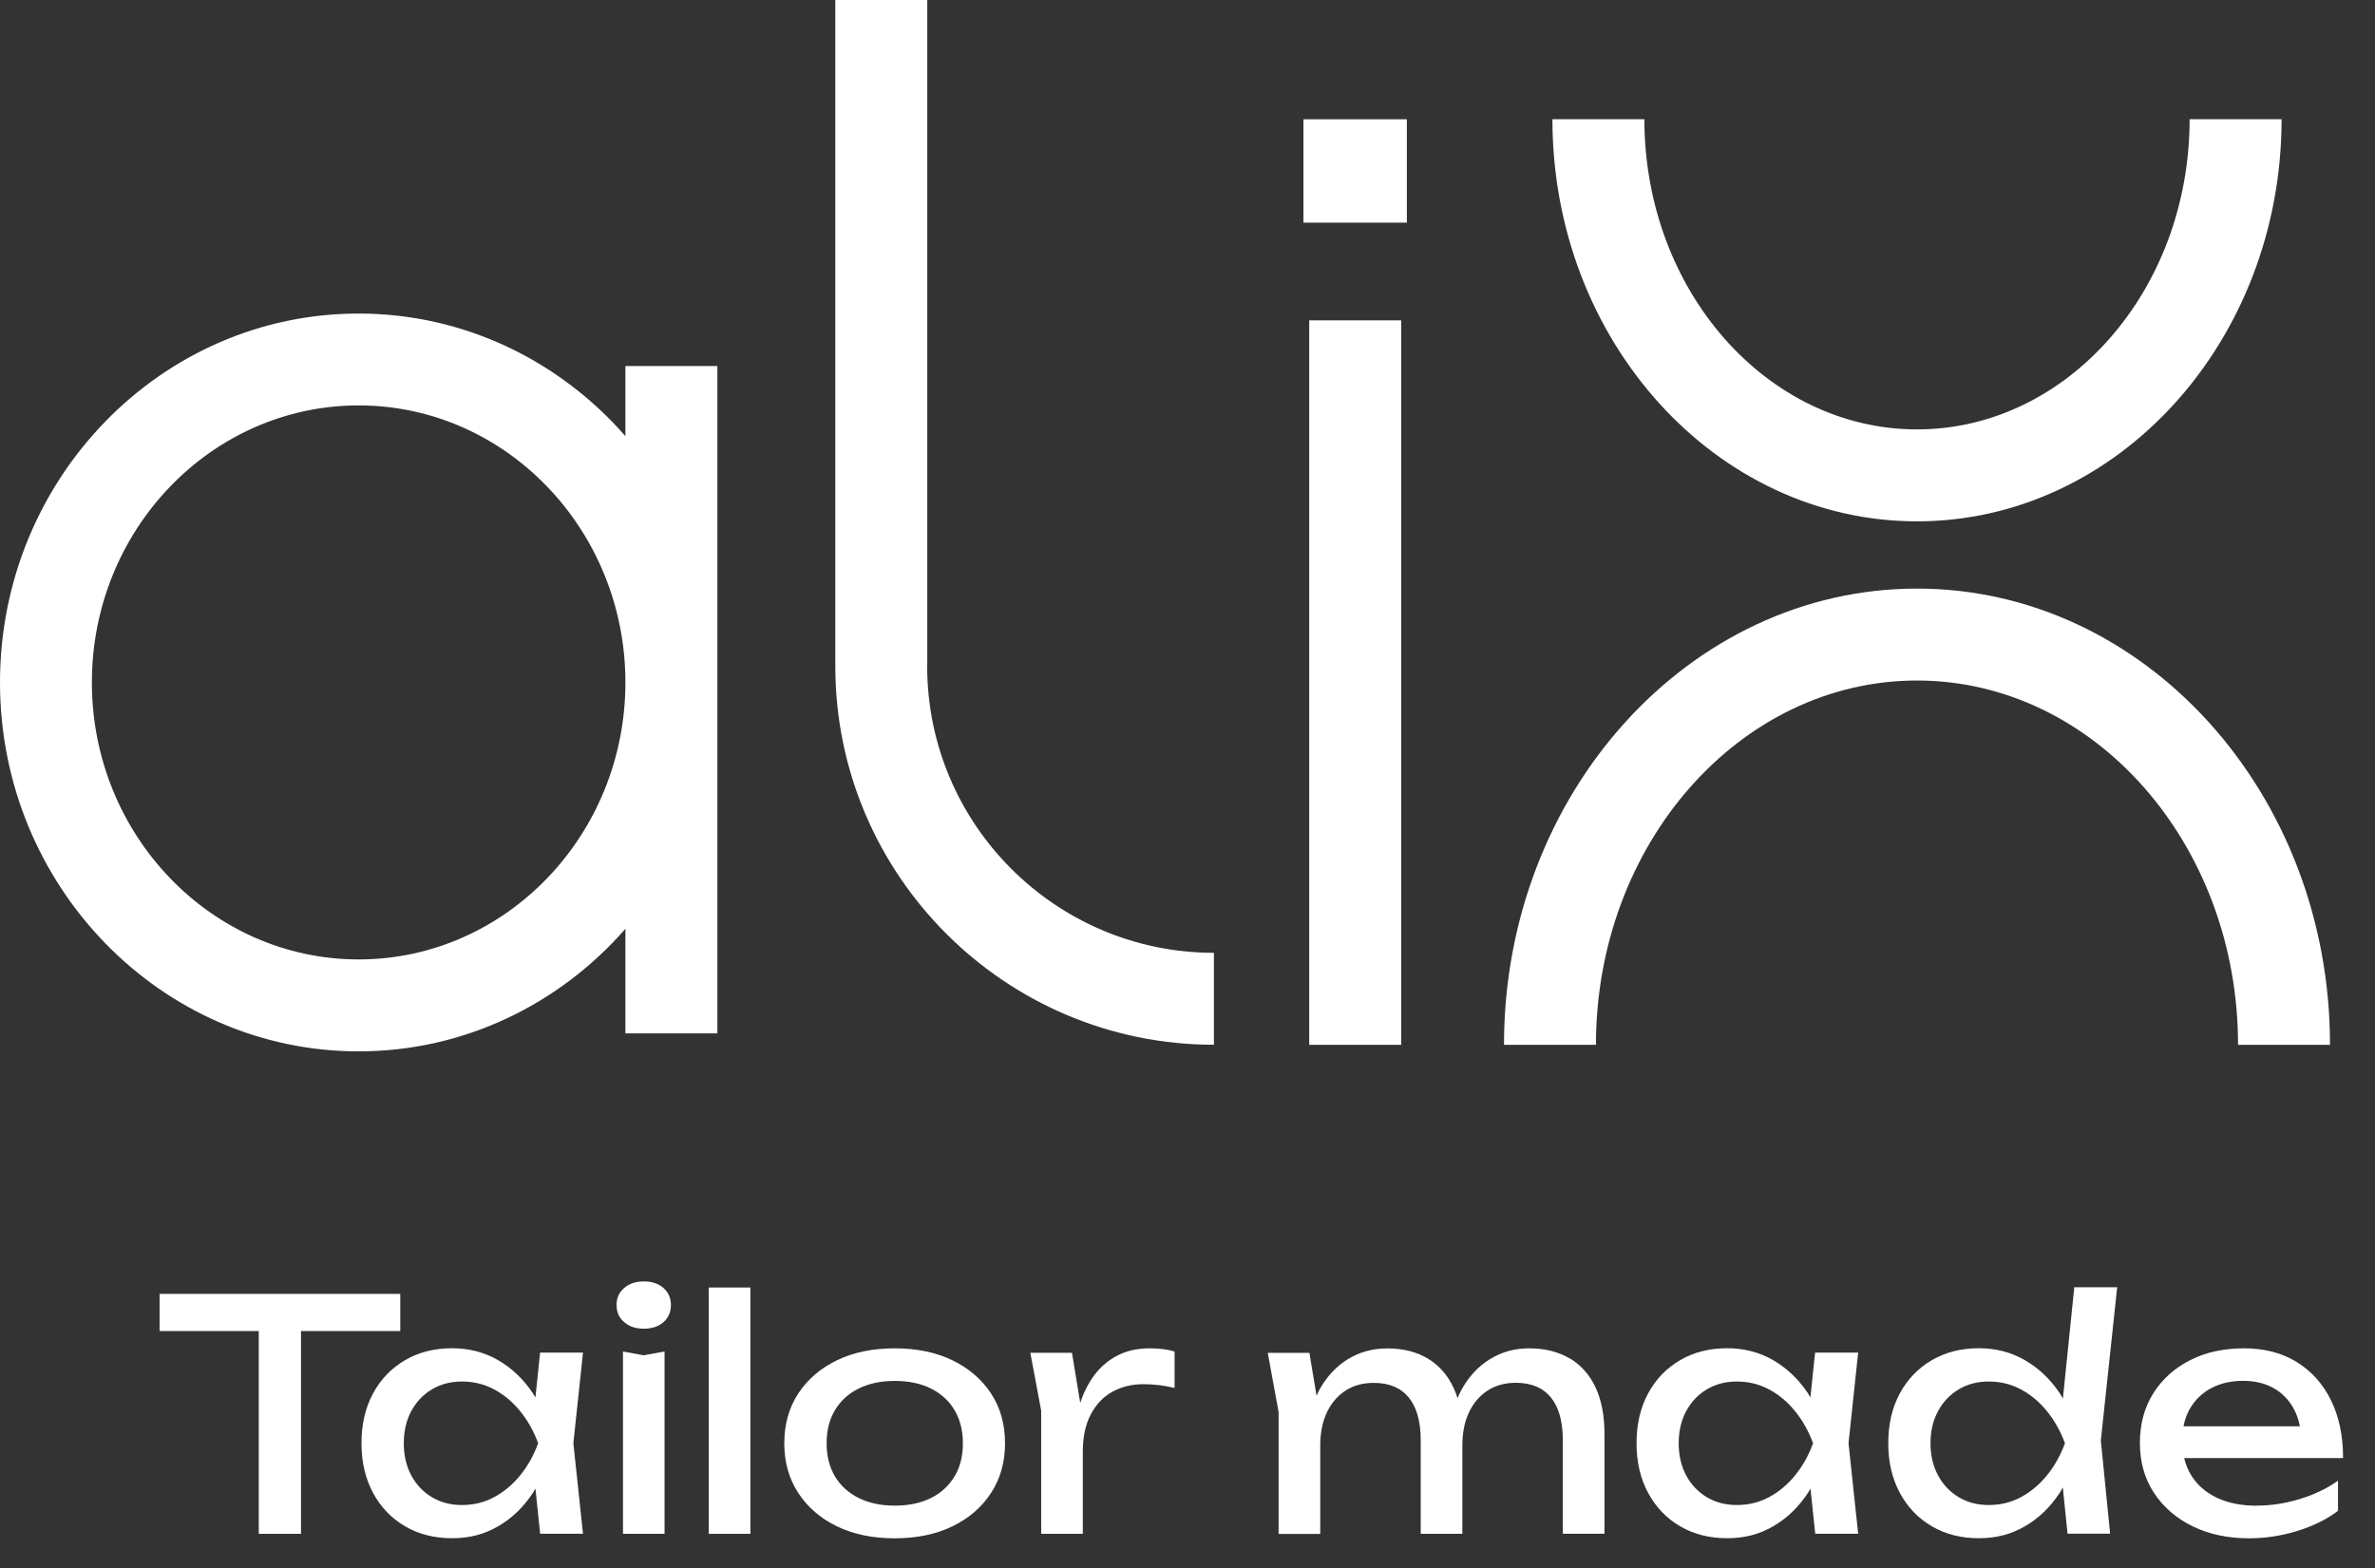
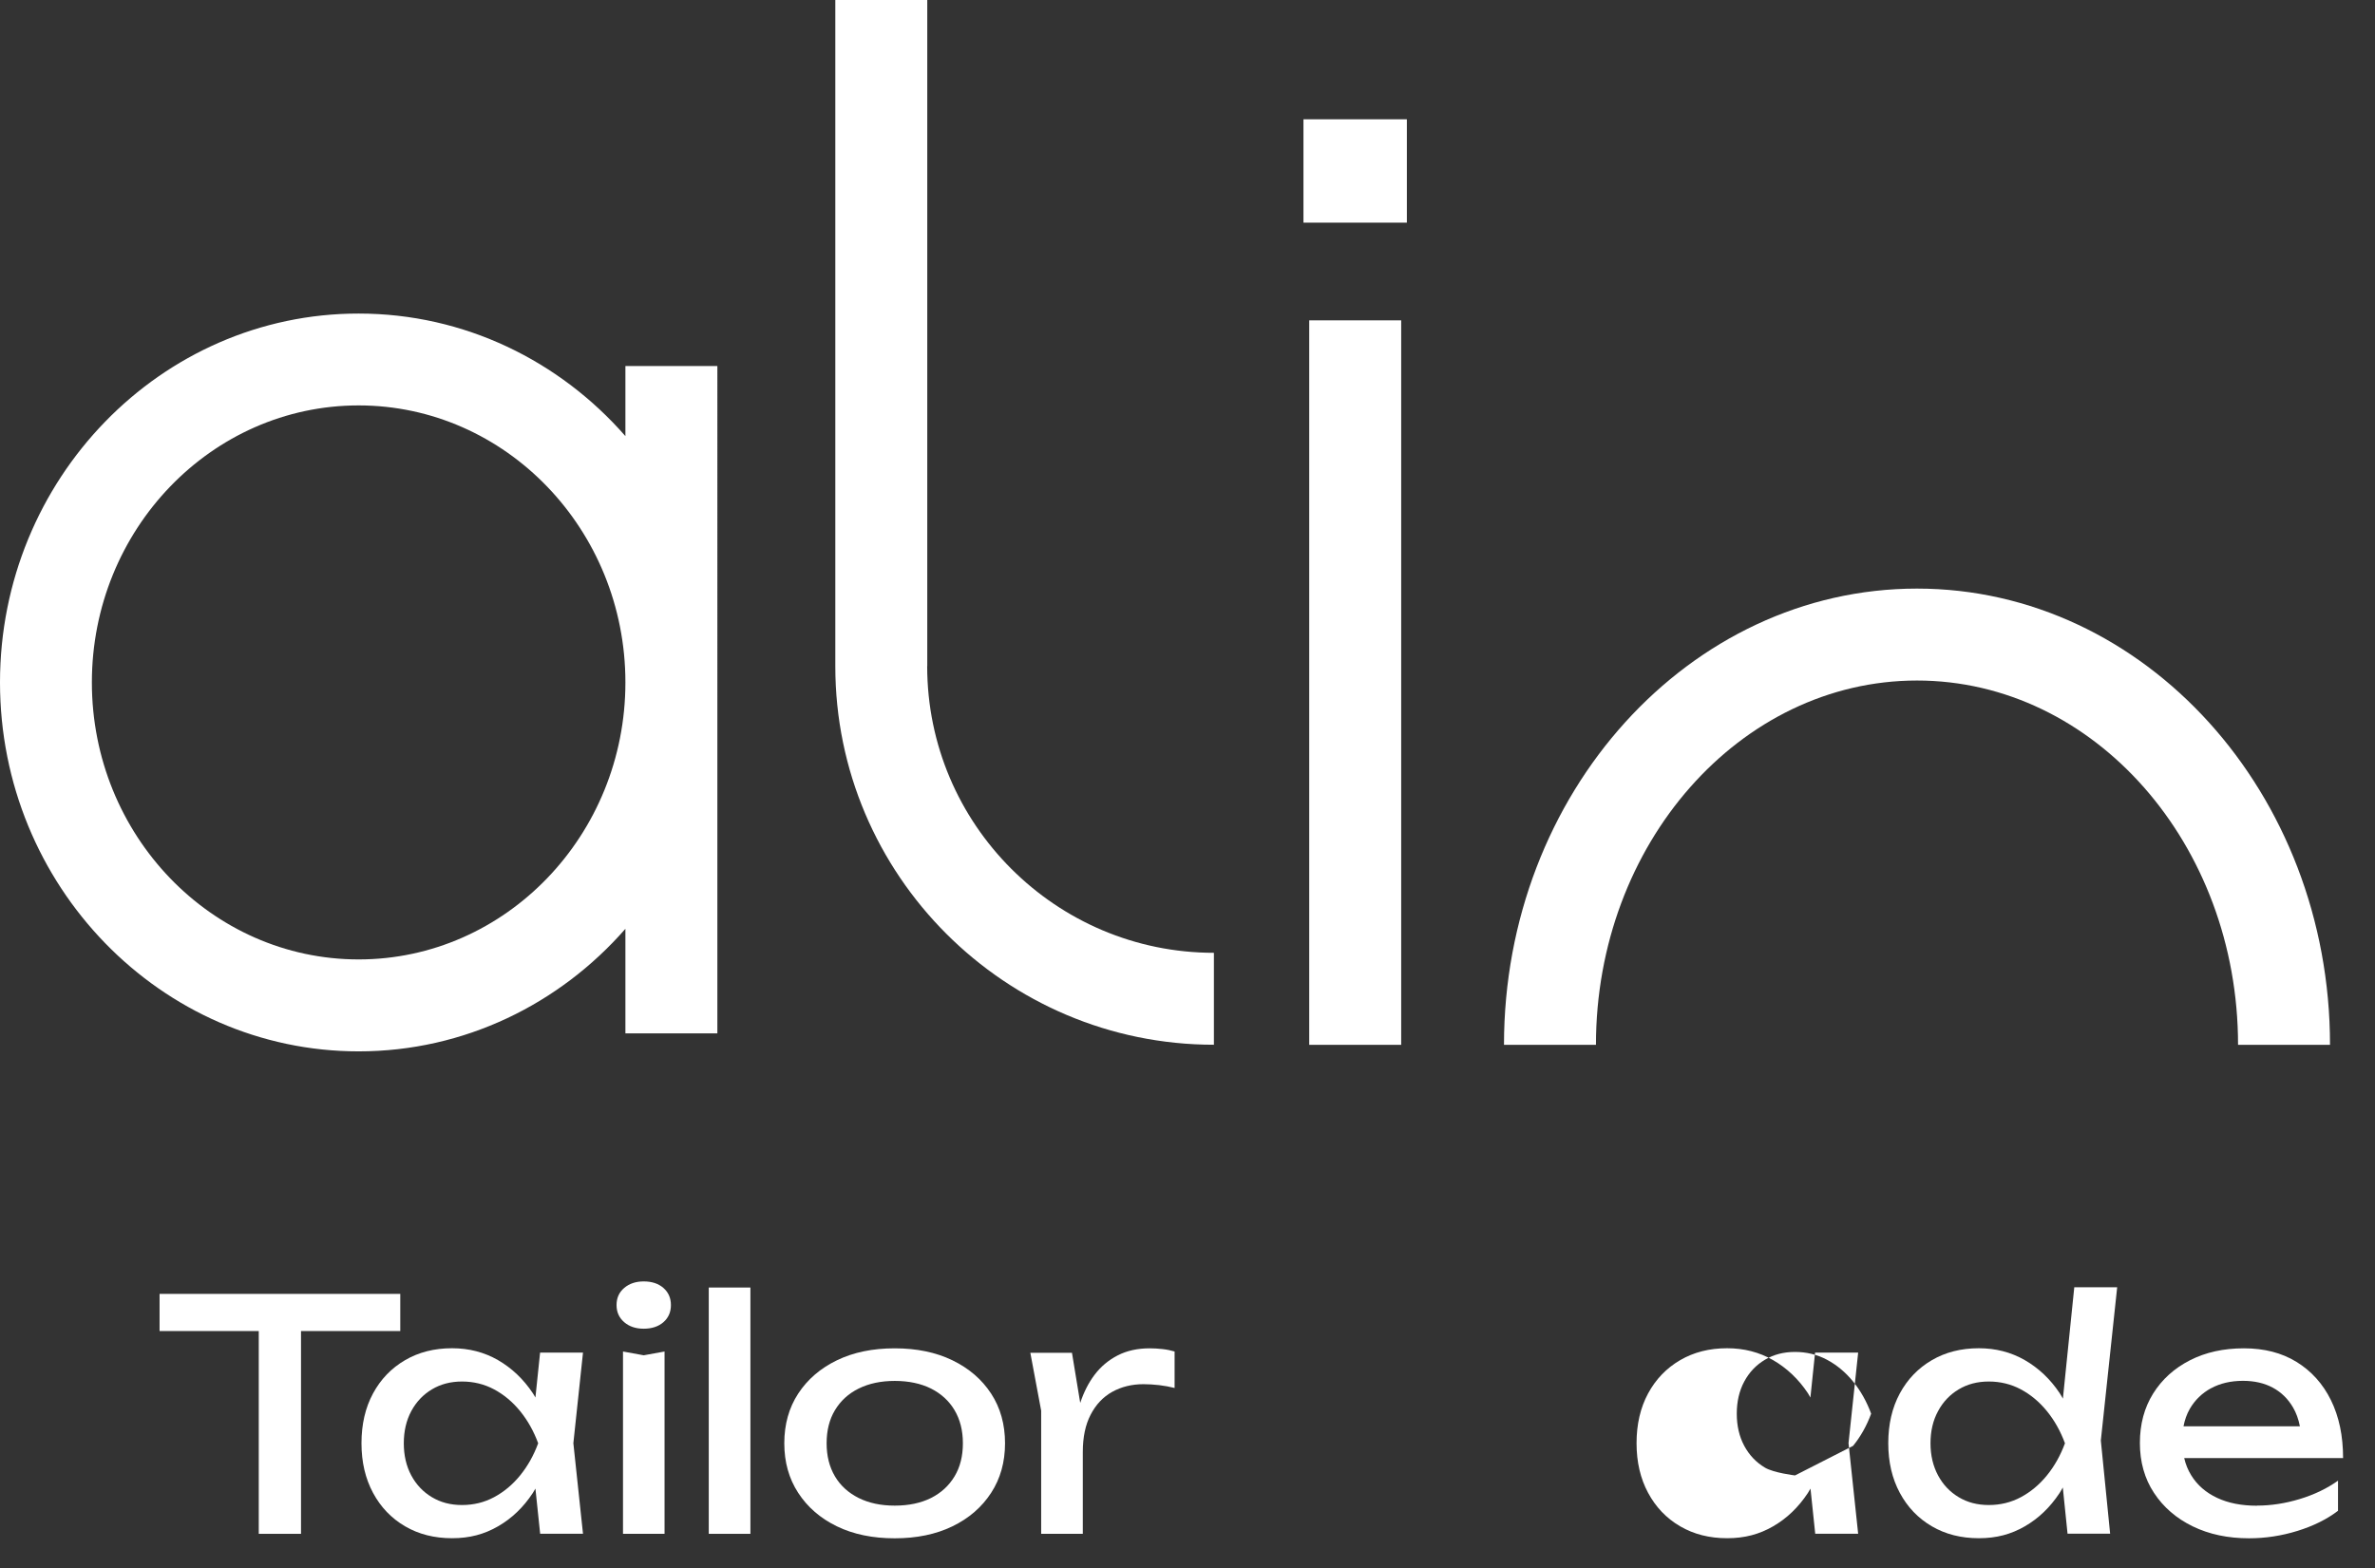
<svg xmlns="http://www.w3.org/2000/svg" id="Capa_1" data-name="Capa 1" viewBox="0 0 276.08 182.36">
  <rect x="0" y="0" width="276.08" height="182.36" fill="#333333" stroke="none" />
  <defs>
    <style>      .cls-1 {        fill: #fff;      }    </style>
  </defs>
  <g>
    <path class="cls-1" d="M222.84,68.44c-26.47,0-48.01,23.8-48.01,53.05h10.69c0-23.36,16.74-42.36,37.32-42.36s37.32,19,37.32,42.36h10.69c0-29.25-21.53-53.05-48.01-53.05Z" />
-     <path class="cls-1" d="M222.84,60.62c23.37,0,42.38-20.98,42.38-46.76h-10.69c0,19.89-14.22,36.07-31.69,36.07s-31.69-16.18-31.69-36.07h-10.69c0,25.78,19.01,46.76,42.38,46.76Z" />
    <rect class="cls-1" x="152.19" y="37.25" width="10.69" height="84.24" />
    <path class="cls-1" d="M107.79,77.47V0h-10.69v77.47c0,24.27,19.74,44.01,44.01,44.01v-10.69c-18.38,0-33.33-14.95-33.33-33.33Z" />
    <path class="cls-1" d="M72.7,50.71c-7.64-8.74-18.71-14.25-31.01-14.25C18.7,36.45,0,55.7,0,79.35s18.7,42.9,41.69,42.9c12.3,0,23.37-5.51,31.01-14.25v12.16h10.69V42.56h-10.69v8.15ZM41.69,111.56c-17.1,0-31.01-14.45-31.01-32.21s13.91-32.21,31.01-32.21,31.01,14.45,31.01,32.21-13.91,32.21-31.01,32.21Z" />
    <rect class="cls-1" x="151.52" y="13.87" width="12.02" height="12.02" />
  </g>
  <g>
    <polygon class="cls-1" points="46.53 154.77 46.53 150.45 18.55 150.45 18.55 154.77 30.08 154.77 30.08 178.35 34.99 178.35 34.99 154.77 46.53 154.77" />
    <path class="cls-1" d="M62.78,157.3l-.54,5.2c-.1-.16-.19-.34-.3-.5-1.1-1.65-2.46-2.93-4.05-3.85-1.6-.92-3.38-1.38-5.34-1.38-2.06,0-3.88.46-5.47,1.39-1.59.93-2.83,2.22-3.72,3.87-.89,1.65-1.34,3.58-1.34,5.78s.45,4.11,1.34,5.77c.89,1.66,2.13,2.96,3.72,3.89,1.59.93,3.41,1.39,5.47,1.39s3.74-.46,5.34-1.38,2.95-2.21,4.04-3.87c.11-.17.2-.35.31-.52l.55,5.25h4.98l-1.12-10.53,1.12-10.53h-4.98ZM60.46,171.56c-.88,1.08-1.89,1.92-3.03,2.53-1.14.61-2.38.91-3.72.91s-2.48-.3-3.5-.91c-1.02-.61-1.82-1.45-2.4-2.53-.58-1.08-.87-2.33-.87-3.74s.29-2.66.87-3.74c.58-1.08,1.38-1.92,2.4-2.53,1.02-.61,2.18-.91,3.5-.91s2.58.3,3.72.91,2.15,1.45,3.03,2.53c.88,1.08,1.58,2.33,2.1,3.74-.52,1.41-1.22,2.66-2.1,3.74Z" />
    <path class="cls-1" d="M74.83,149c-.92,0-1.67.25-2.27.76-.6.51-.89,1.17-.89,1.99s.3,1.48.89,1.99c.59.51,1.35.76,2.27.76s1.71-.25,2.29-.76c.58-.51.87-1.17.87-1.99s-.29-1.48-.87-1.99c-.58-.51-1.35-.76-2.29-.76Z" />
    <polygon class="cls-1" points="72.42 157.15 72.42 178.35 77.25 178.35 77.25 157.15 74.83 157.59 72.42 157.15" />
    <rect class="cls-1" x="82.39" y="149.71" width="4.84" height="28.64" />
    <path class="cls-1" d="M110.71,158.17c-1.92-.93-4.16-1.39-6.71-1.39s-4.79.46-6.71,1.39c-1.92.93-3.42,2.22-4.5,3.87-1.08,1.65-1.62,3.58-1.62,5.78s.54,4.11,1.62,5.77c1.08,1.66,2.58,2.96,4.5,3.89,1.92.93,4.16,1.39,6.71,1.39s4.79-.46,6.71-1.39c1.92-.93,3.42-2.23,4.5-3.89,1.08-1.66,1.62-3.58,1.62-5.77s-.54-4.13-1.62-5.78-2.58-2.94-4.5-3.87ZM110.96,171.67c-.65,1.08-1.56,1.92-2.73,2.51-1.18.59-2.59.89-4.22.89s-3.01-.3-4.2-.89c-1.19-.6-2.11-1.43-2.75-2.51s-.97-2.36-.97-3.85.32-2.77.97-3.85,1.56-1.92,2.75-2.51c1.19-.59,2.59-.89,4.2-.89s3.04.3,4.22.89c1.18.6,2.09,1.43,2.73,2.51.64,1.08.97,2.36.97,3.85s-.32,2.77-.97,3.85Z" />
    <path class="cls-1" d="M133.65,156.78c-1.41,0-2.65.27-3.72.82-1.07.55-1.97,1.3-2.7,2.27-.7.93-1.25,2.02-1.66,3.26l-.96-5.83h-4.84l1.26,6.73v14.32h4.84v-9.52c0-1.71.3-3.16.91-4.33.61-1.18,1.44-2.06,2.51-2.66,1.07-.59,2.28-.89,3.64-.89.57,0,1.18.04,1.82.11.65.08,1.24.19,1.79.33v-4.24c-.4-.12-.86-.22-1.38-.28-.52-.06-1.03-.09-1.53-.09Z" />
-     <path class="cls-1" d="M182.49,157.97c-1.32-.79-2.9-1.19-4.76-1.19-1.66,0-3.17.42-4.52,1.25-1.35.83-2.46,2.01-3.31,3.55-.17.31-.33.65-.47.99-.13-.42-.28-.82-.46-1.19-.68-1.47-1.67-2.61-2.98-3.4s-2.88-1.19-4.74-1.19c-1.69,0-3.21.42-4.56,1.25-1.35.83-2.46,2.01-3.31,3.55-.12.22-.23.47-.34.71l-.83-4.99h-4.84l1.26,6.88v14.17h4.84v-10.27c0-1.46.25-2.74.76-3.83.51-1.09,1.23-1.94,2.16-2.55.93-.61,2.03-.91,3.29-.91,1.79,0,3.14.56,4.07,1.69.93,1.13,1.4,2.8,1.4,5v10.86h4.84v-10.27c0-1.46.25-2.74.76-3.83.51-1.09,1.23-1.94,2.16-2.55.93-.61,2.03-.91,3.29-.91,1.79,0,3.14.56,4.07,1.69.93,1.13,1.4,2.8,1.4,5v10.86h4.84v-11.64c0-2.08-.34-3.86-1.02-5.34-.68-1.47-1.68-2.61-2.99-3.4Z" />
-     <path class="cls-1" d="M210.99,157.3l-.54,5.2c-.1-.16-.19-.34-.29-.5-1.1-1.65-2.46-2.93-4.05-3.85-1.6-.92-3.38-1.38-5.34-1.38-2.06,0-3.88.46-5.47,1.39-1.59.93-2.83,2.22-3.72,3.87s-1.34,3.58-1.34,5.78.45,4.11,1.34,5.77c.89,1.66,2.13,2.96,3.72,3.89,1.59.93,3.41,1.39,5.47,1.39s3.74-.46,5.34-1.38,2.94-2.21,4.04-3.87c.11-.17.2-.35.31-.52l.55,5.25h4.99l-1.12-10.53,1.12-10.53h-4.99ZM208.66,171.56c-.88,1.08-1.89,1.92-3.03,2.53-1.14.61-2.38.91-3.72.91s-2.48-.3-3.5-.91c-1.02-.61-1.82-1.45-2.4-2.53-.58-1.08-.87-2.33-.87-3.74s.29-2.66.87-3.74c.58-1.08,1.38-1.92,2.4-2.53,1.02-.61,2.18-.91,3.5-.91s2.58.3,3.72.91c1.14.61,2.15,1.45,3.03,2.53.88,1.08,1.58,2.33,2.1,3.74-.52,1.41-1.22,2.66-2.1,3.74Z" />
+     <path class="cls-1" d="M210.99,157.3l-.54,5.2c-.1-.16-.19-.34-.29-.5-1.1-1.65-2.46-2.93-4.05-3.85-1.6-.92-3.38-1.38-5.34-1.38-2.06,0-3.88.46-5.47,1.39-1.59.93-2.83,2.22-3.72,3.87s-1.34,3.58-1.34,5.78.45,4.11,1.34,5.77c.89,1.66,2.13,2.96,3.72,3.89,1.59.93,3.41,1.39,5.47,1.39s3.74-.46,5.34-1.38,2.94-2.21,4.04-3.87c.11-.17.2-.35.31-.52l.55,5.25h4.99l-1.12-10.53,1.12-10.53h-4.99ZM208.66,171.56s-2.48-.3-3.5-.91c-1.02-.61-1.82-1.45-2.4-2.53-.58-1.08-.87-2.33-.87-3.74s.29-2.66.87-3.74c.58-1.08,1.38-1.92,2.4-2.53,1.02-.61,2.18-.91,3.5-.91s2.58.3,3.72.91c1.14.61,2.15,1.45,3.03,2.53.88,1.08,1.58,2.33,2.1,3.74-.52,1.41-1.22,2.66-2.1,3.74Z" />
    <path class="cls-1" d="M241.12,149.71l-1.32,12.92c-.12-.21-.24-.43-.37-.63-1.1-1.65-2.46-2.93-4.06-3.85-1.6-.92-3.38-1.38-5.34-1.38-2.06,0-3.88.46-5.47,1.39-1.59.93-2.83,2.22-3.72,3.87s-1.34,3.58-1.34,5.78.45,4.11,1.34,5.77c.89,1.66,2.13,2.96,3.72,3.89,1.59.93,3.41,1.39,5.47,1.39s3.74-.46,5.34-1.38,2.94-2.21,4.04-3.87c.14-.21.25-.43.38-.65l.55,5.37h4.95l-1.08-10.83,1.9-17.82h-4.99ZM237.94,171.56c-.88,1.08-1.89,1.92-3.03,2.53-1.14.61-2.38.91-3.72.91s-2.48-.3-3.5-.91c-1.02-.61-1.82-1.45-2.4-2.53-.58-1.08-.88-2.33-.88-3.74s.29-2.66.88-3.74c.58-1.08,1.38-1.92,2.4-2.53,1.02-.61,2.18-.91,3.5-.91s2.58.3,3.72.91c1.14.61,2.15,1.45,3.03,2.53.88,1.08,1.58,2.33,2.1,3.74-.52,1.41-1.22,2.66-2.1,3.74Z" />
    <path class="cls-1" d="M262.36,175.08c-1.79,0-3.33-.3-4.63-.91-1.3-.61-2.31-1.48-3.01-2.62-.38-.61-.65-1.28-.82-2.01h18.47c0-2.58-.47-4.82-1.41-6.73-.94-1.91-2.28-3.39-4-4.45s-3.76-1.58-6.12-1.58-4.45.46-6.27,1.39c-1.82.93-3.25,2.22-4.28,3.87s-1.54,3.57-1.54,5.75.54,4.14,1.64,5.8c1.09,1.66,2.59,2.96,4.5,3.89,1.91.93,4.09,1.39,6.55,1.39,1.91,0,3.79-.29,5.63-.86s3.42-1.35,4.71-2.34v-3.5c-1.29.92-2.78,1.63-4.46,2.14-1.69.51-3.34.76-4.95.76ZM257.03,161.42c1.05-.57,2.29-.86,3.7-.86,1.34,0,2.5.27,3.48.8.98.53,1.76,1.3,2.34,2.29.38.65.64,1.38.8,2.2h-13.53c.14-.74.38-1.42.73-2.03.6-1.03,1.42-1.83,2.47-2.4Z" />
  </g>
</svg>